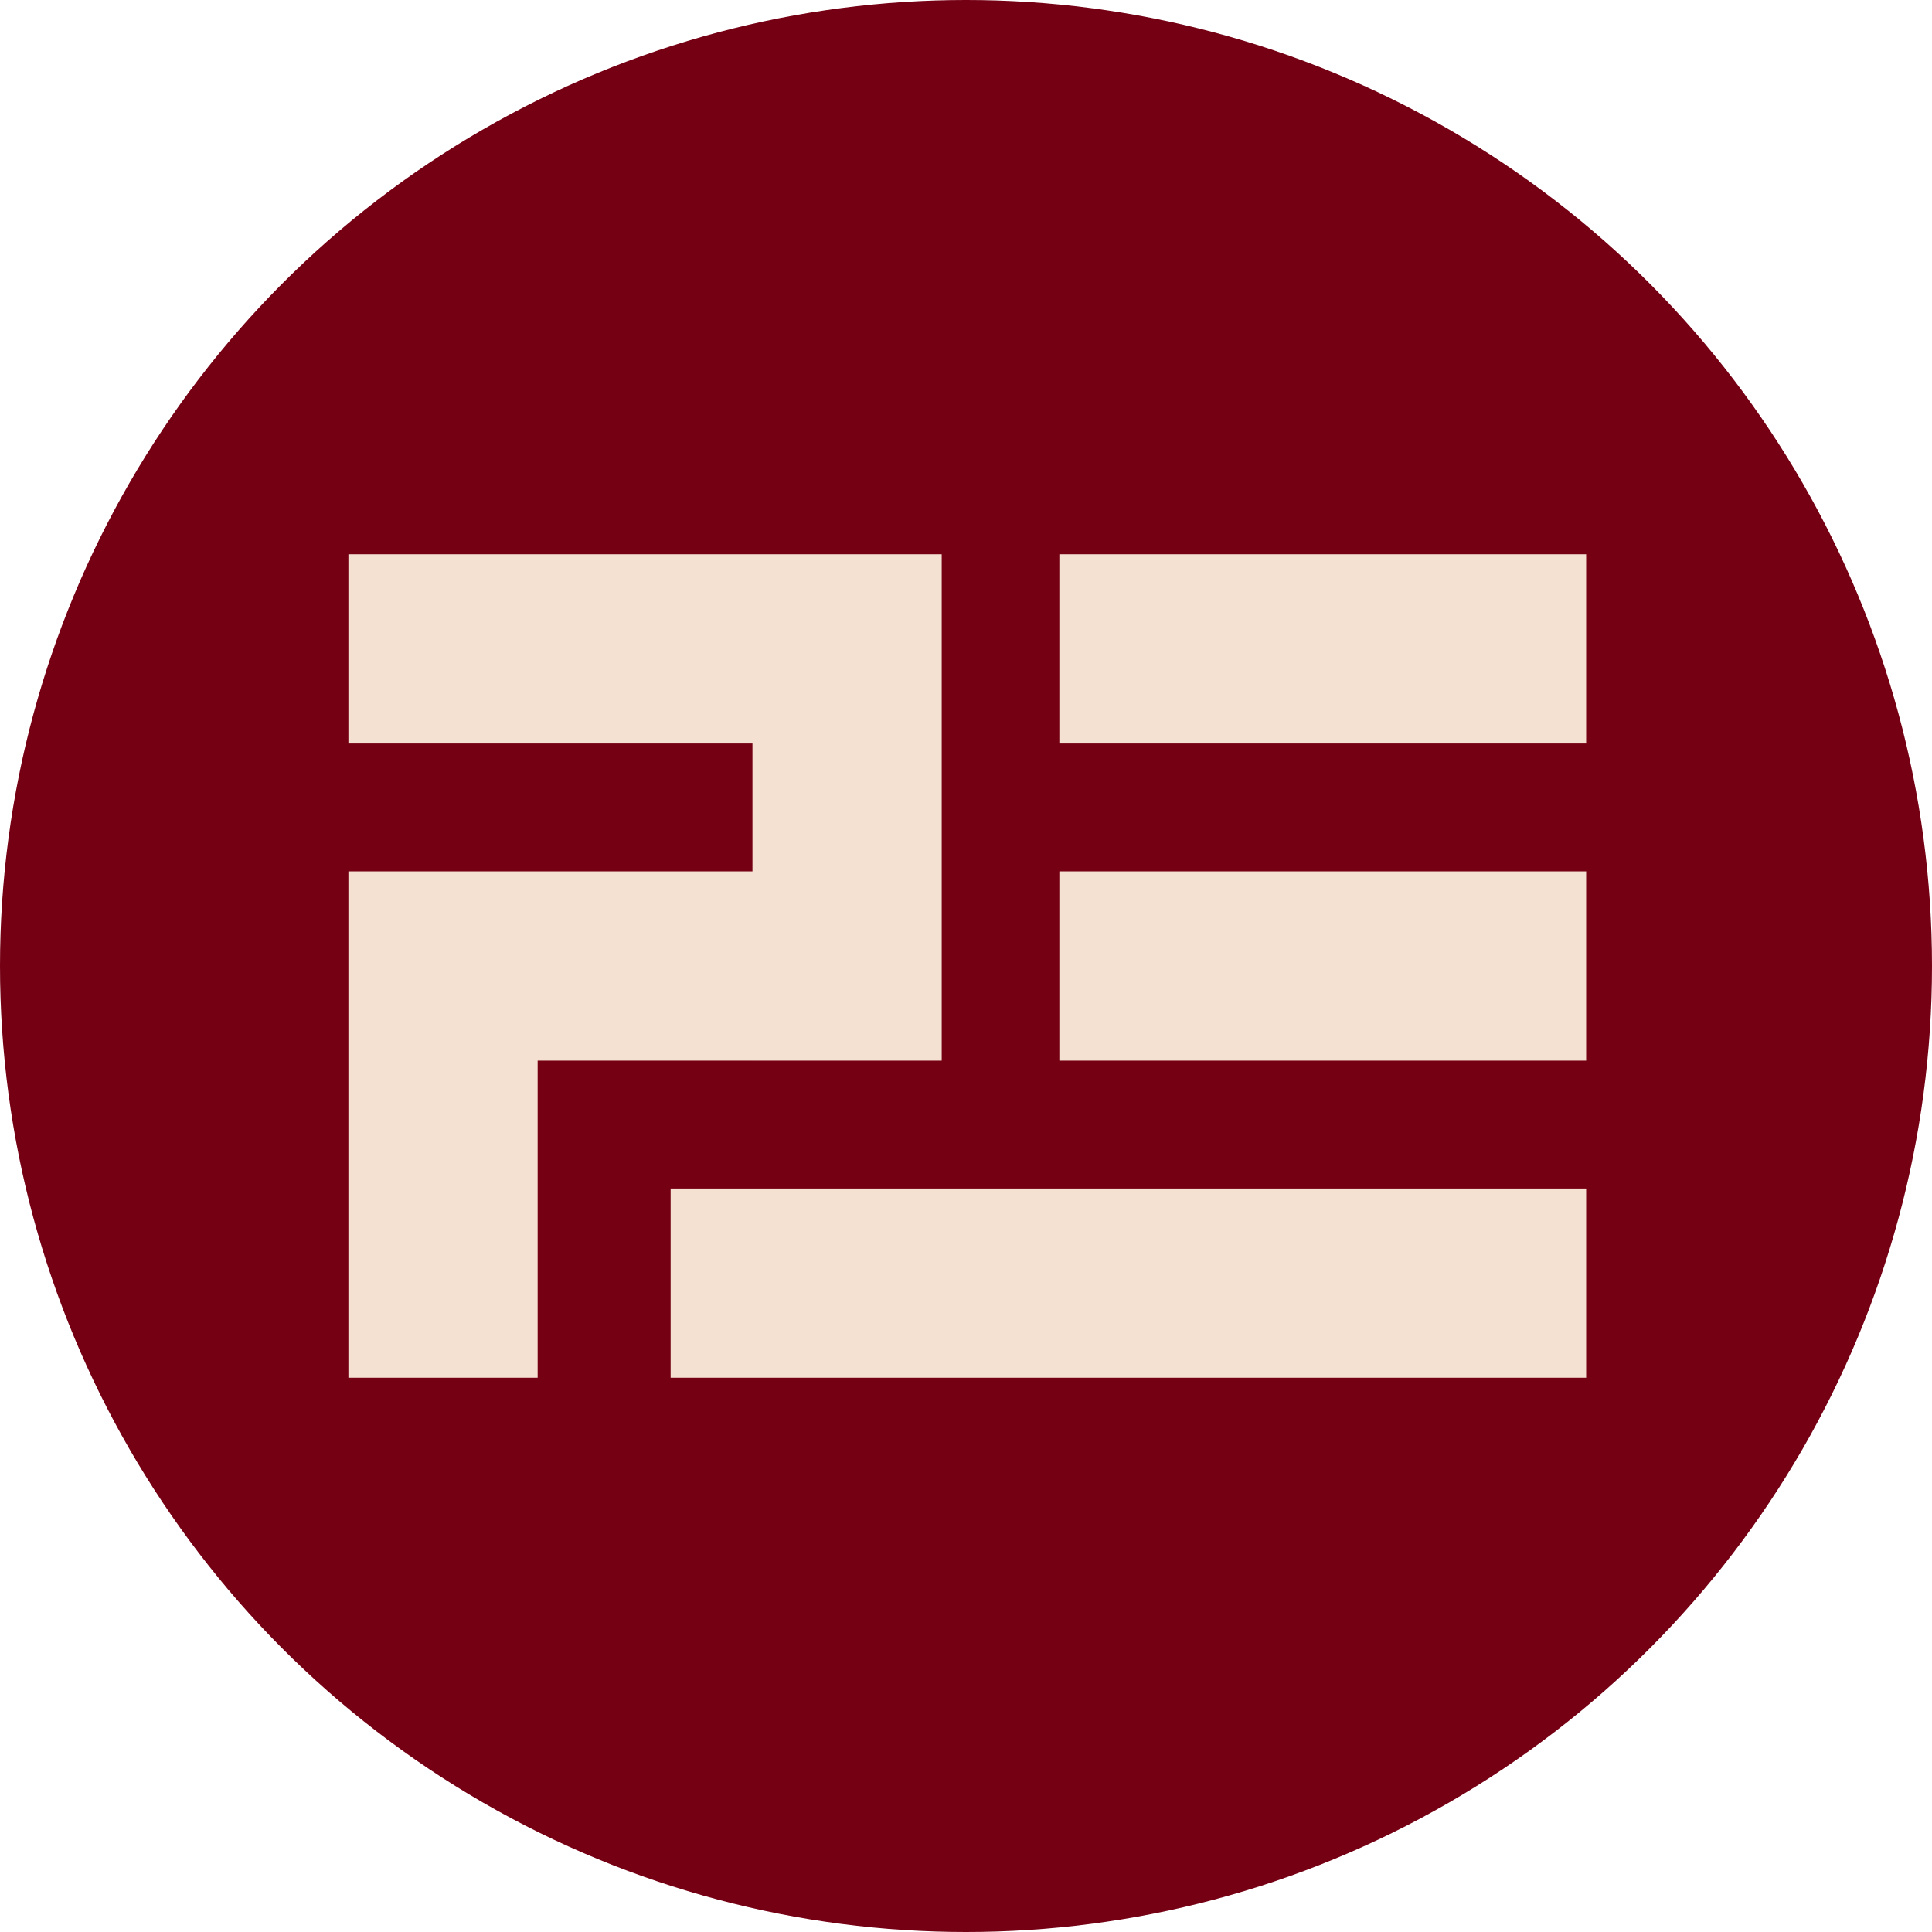
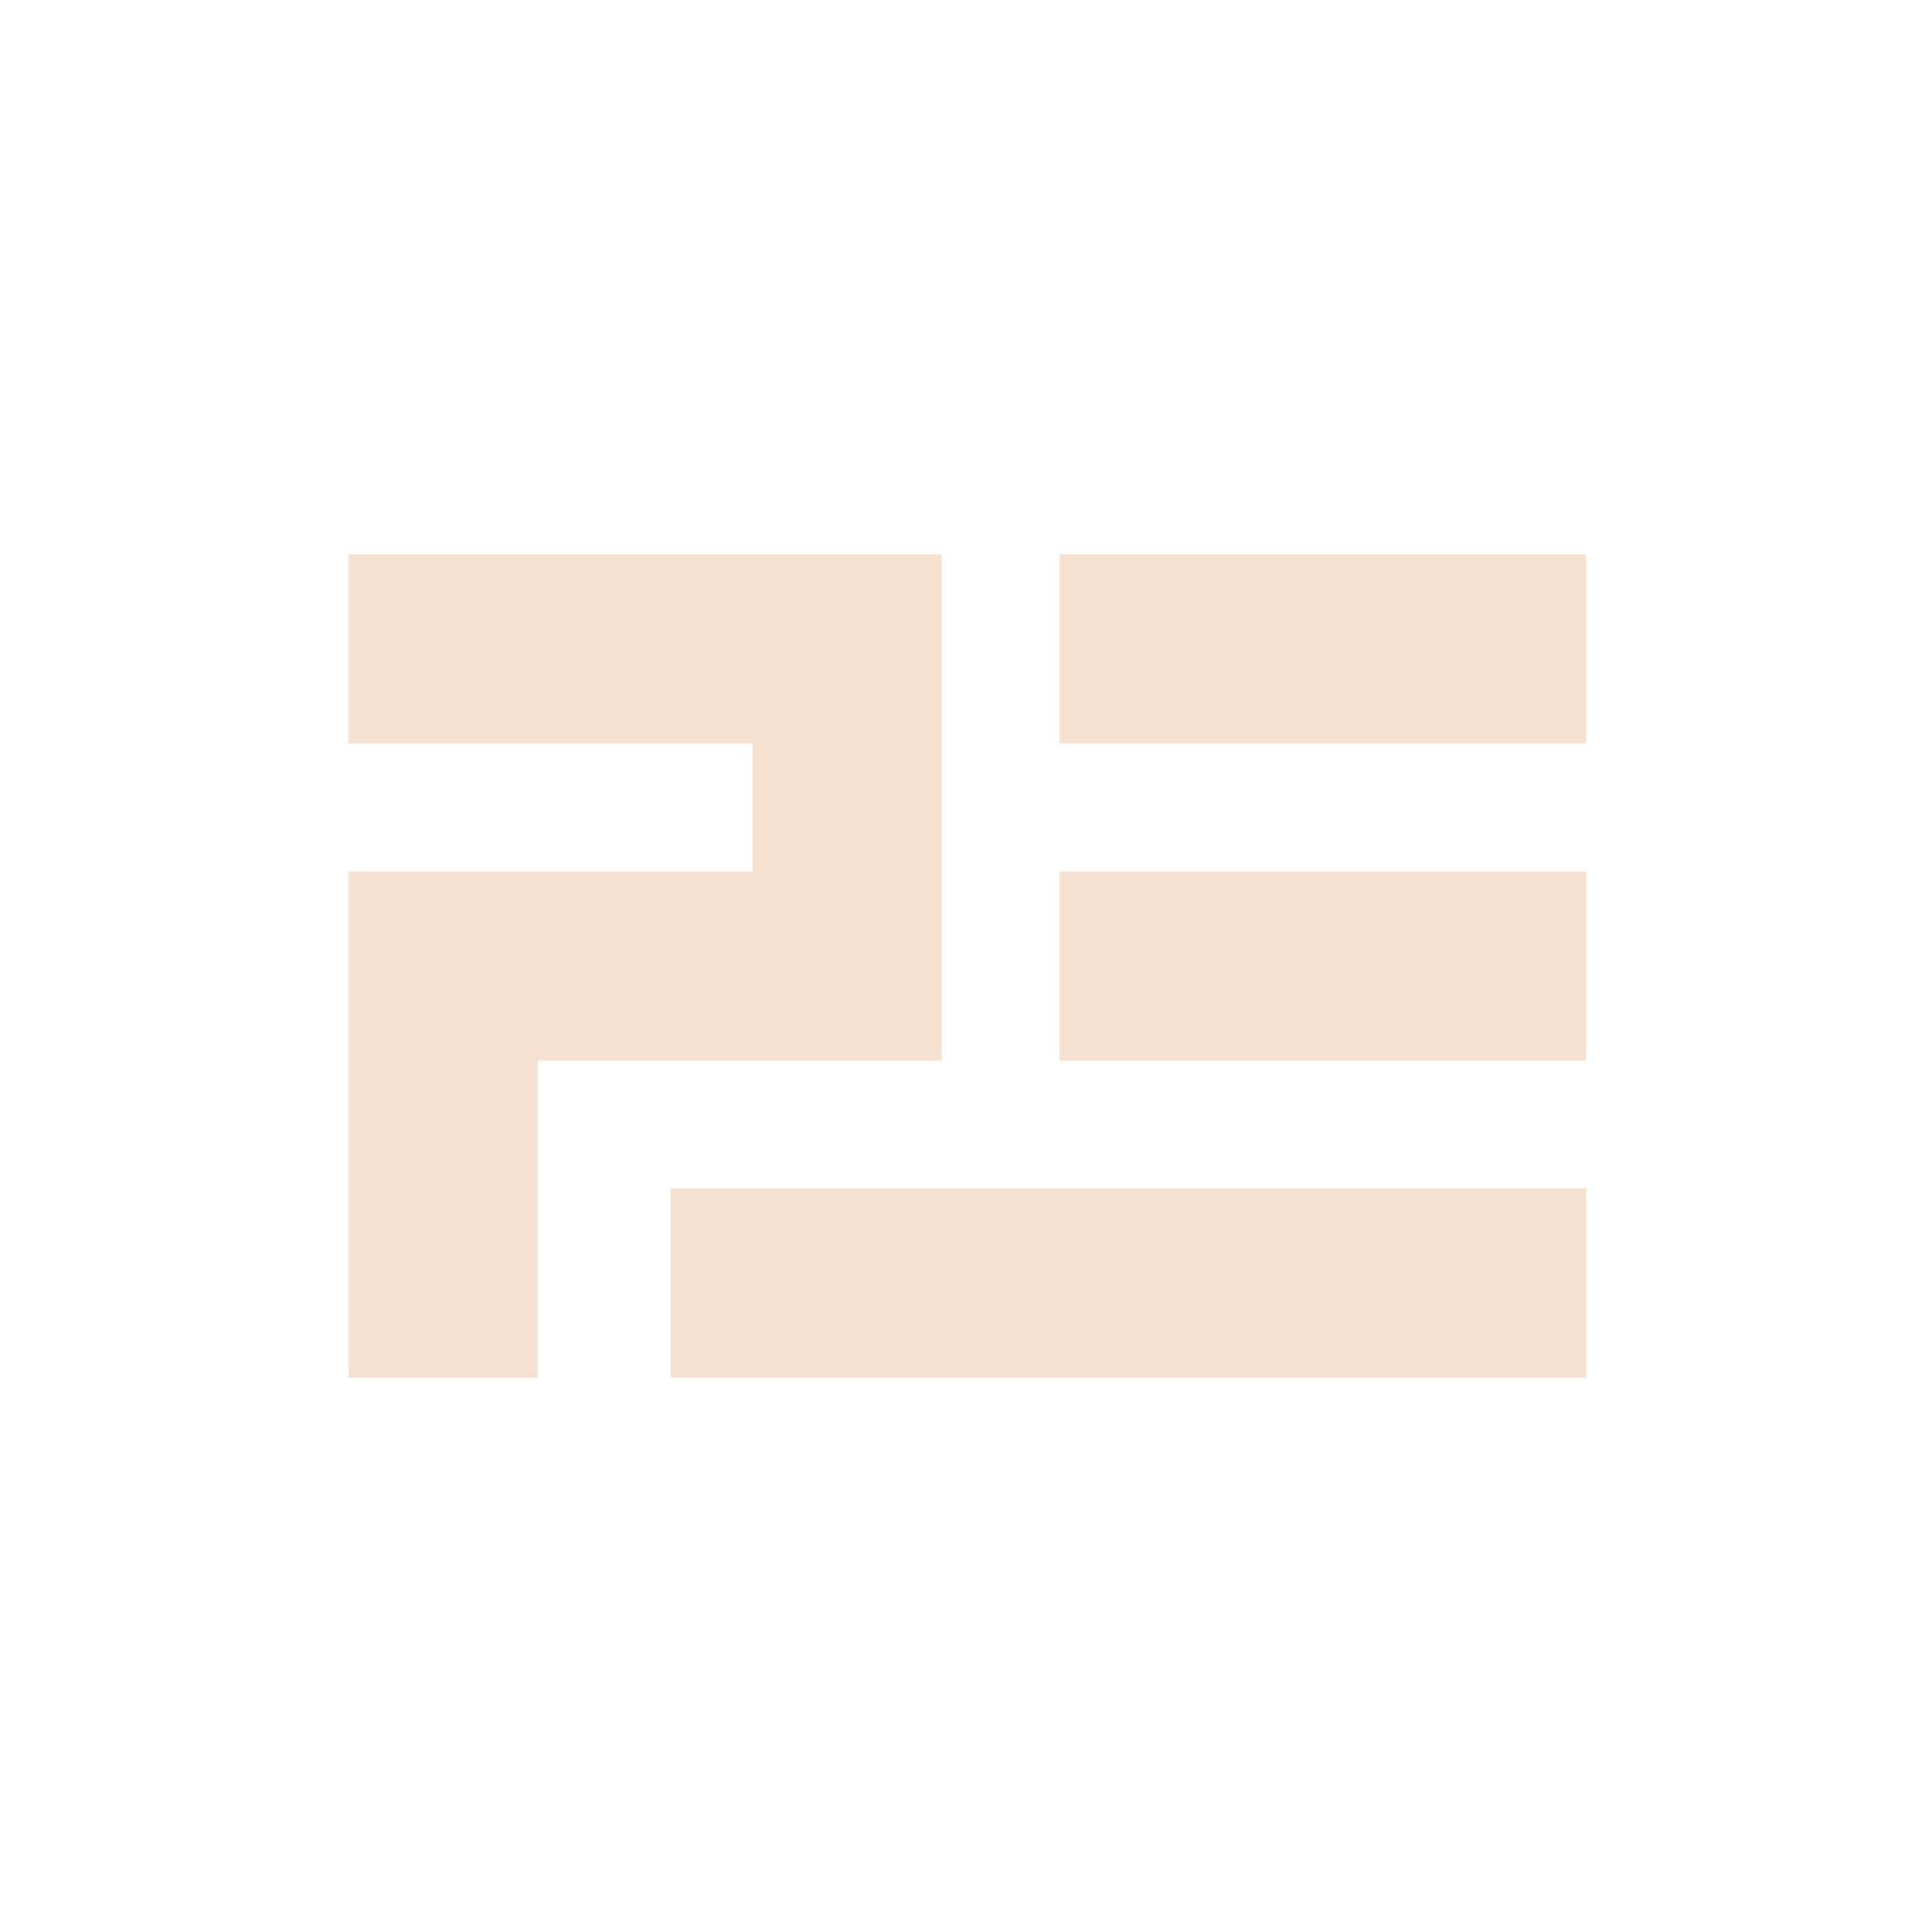
<svg xmlns="http://www.w3.org/2000/svg" width="488" height="488" viewBox="0 0 488 488" fill="none">
-   <circle cx="244" cy="244" r="244" fill="#750014" />
-   <path fill-rule="evenodd" clip-rule="evenodd" d="M237.863 267.9L237.863 267.901H190.062V267.9H135.801L135.801 348H88V267.9L88 220.099L88 220.099H190.062V187.801H88V140L190.062 140L237.863 140L237.863 187.801V220.099V267.9ZM267.577 140H400.645V187.801H267.577V140ZM400.645 220.099H267.577V267.9H400.645V220.099ZM400.646 300.199H169.391V348H400.646V300.199Z" fill="#F5E1D2" />
+   <path fill-rule="evenodd" clip-rule="evenodd" d="M237.863 267.9L237.863 267.901H190.062V267.9H135.801L135.801 348H88V267.9L88 220.099L88 220.099H190.062V187.801H88V140L190.062 140L237.863 140L237.863 187.801V220.099ZM267.577 140H400.645V187.801H267.577V140ZM400.645 220.099H267.577V267.9H400.645V220.099ZM400.646 300.199H169.391V348H400.646V300.199Z" fill="#F5E1D2" />
</svg>